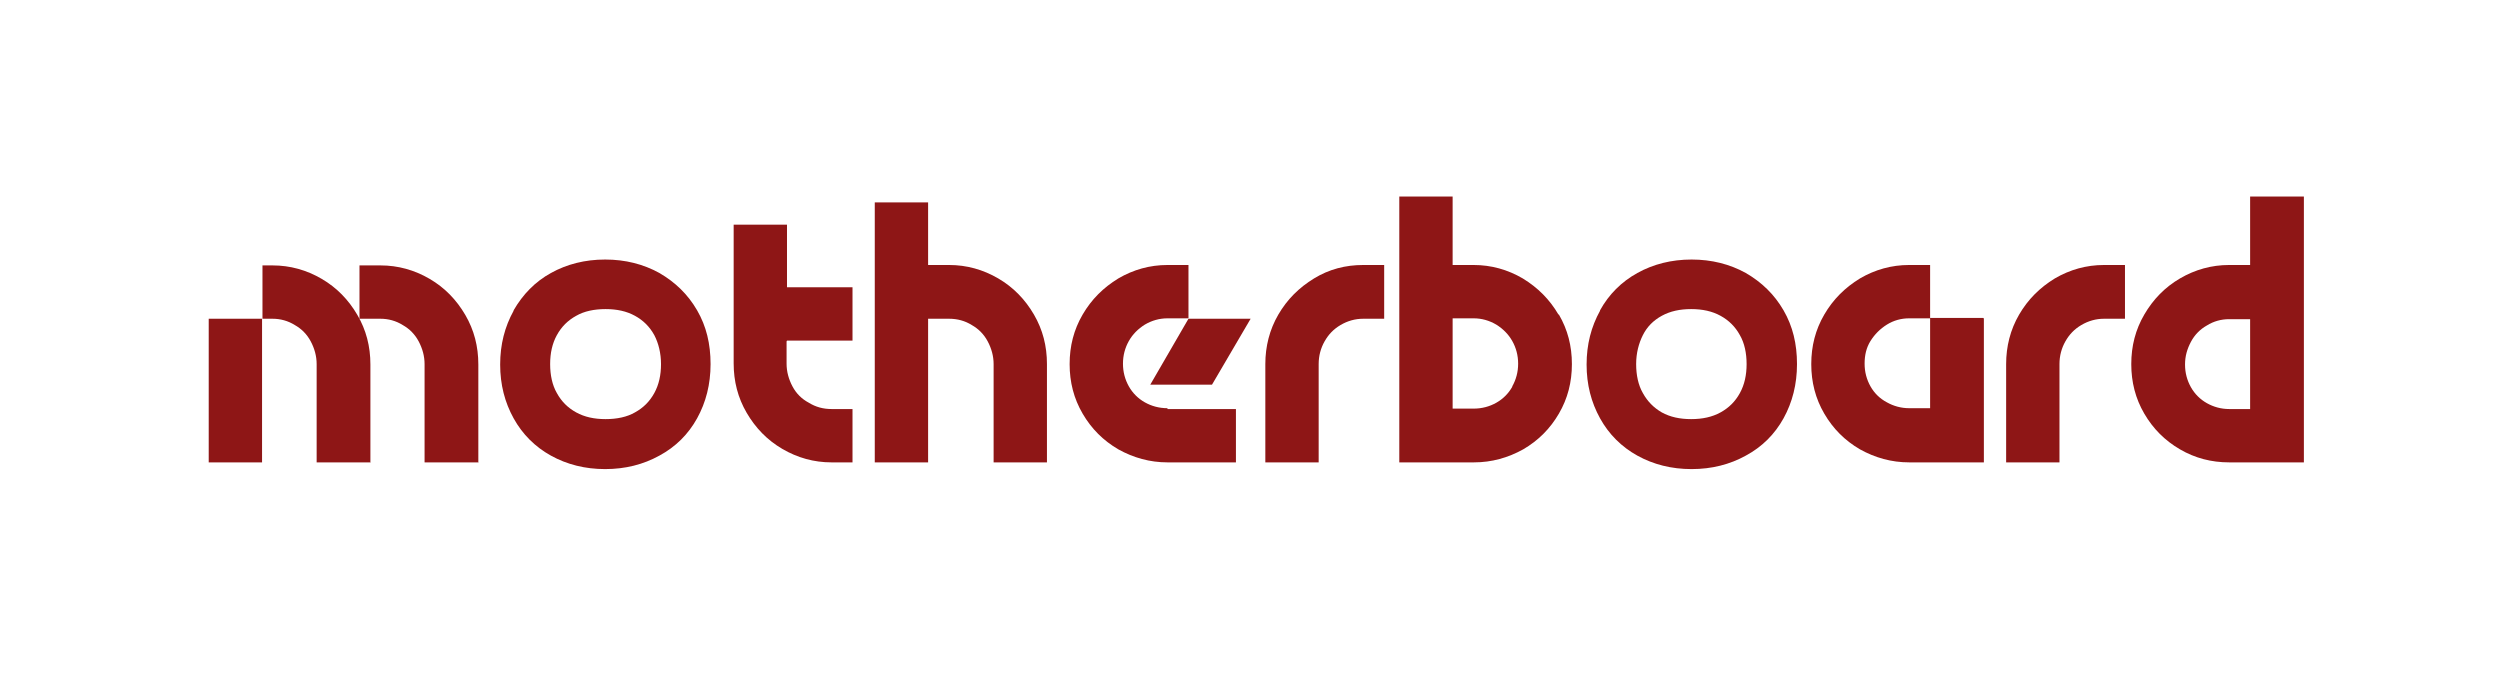
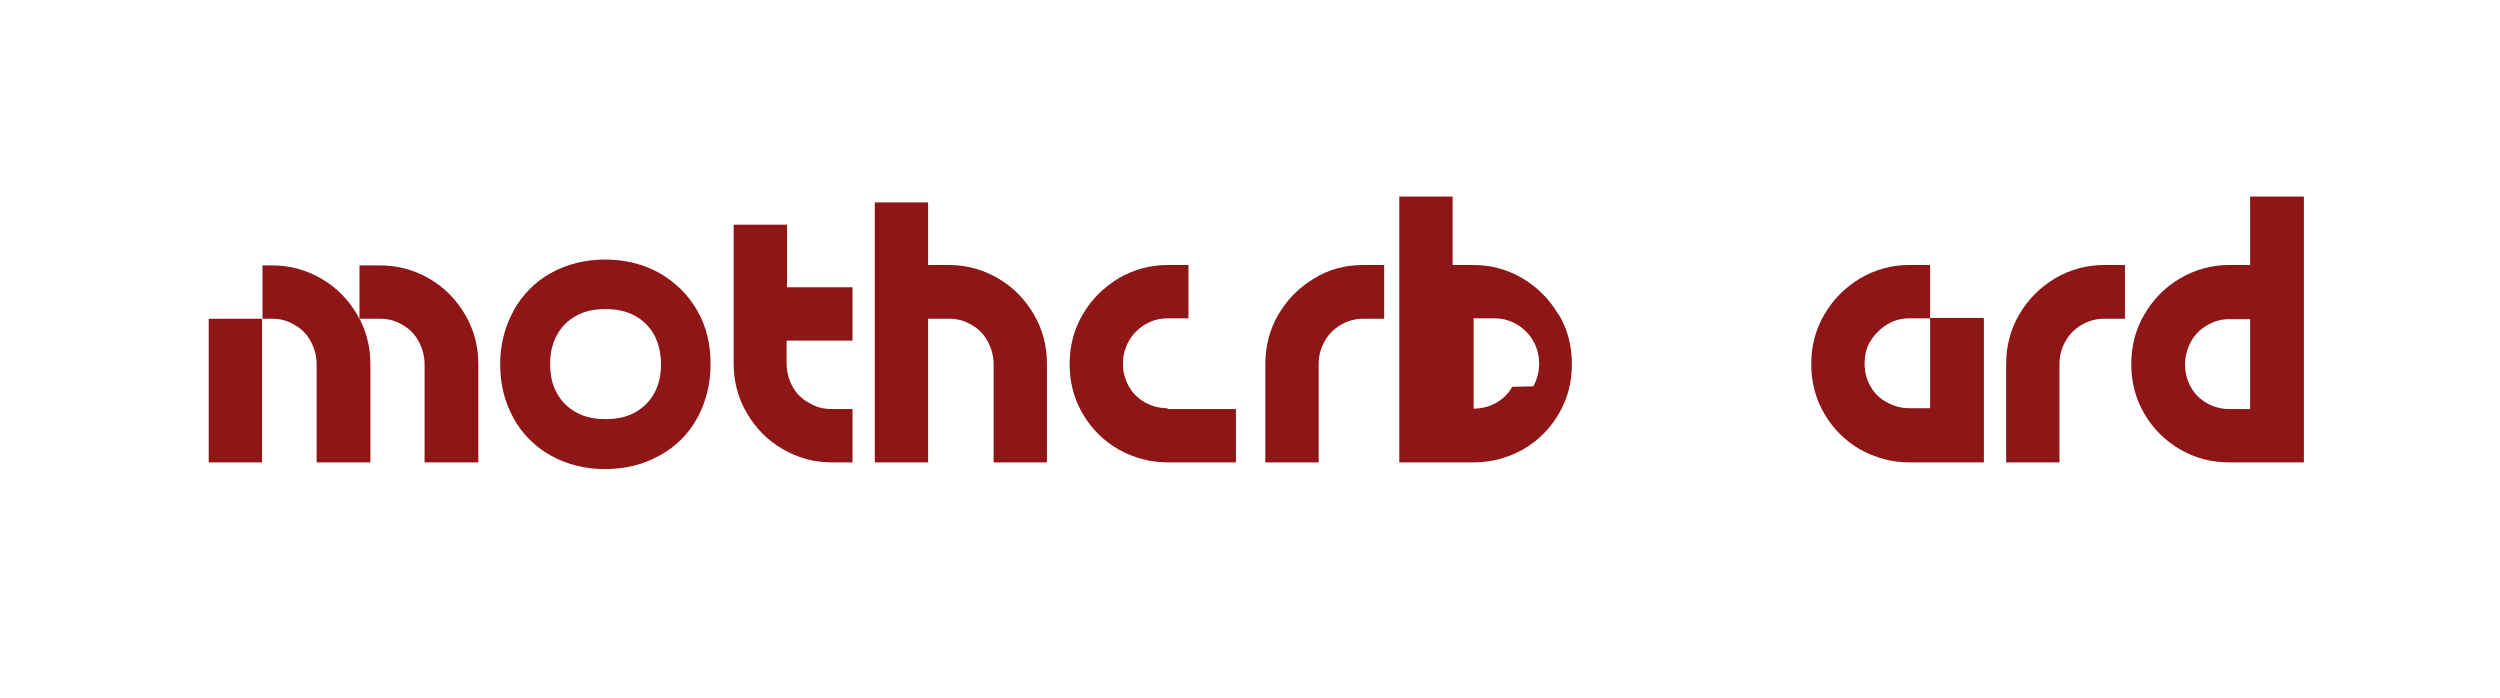
<svg xmlns="http://www.w3.org/2000/svg" id="Calque_1" version="1.1" viewBox="0 0 595.3 166.2">
  <defs>
    <style>
      .st0 {
        fill: #8e1616;
      }
    </style>
  </defs>
  <path class="st0" d="M62.4,110.1h-12.7v-34.2h12.7v34.2ZM88.1,110.1h-12.7v-23.4c0-1.9-.5-3.7-1.4-5.4s-2.2-3-3.8-3.9c-1.6-1-3.4-1.5-5.3-1.5h-2.4v-12.7h2.4c4.2,0,8.1,1.1,11.7,3.2,3.6,2.1,6.4,5,8.5,8.6s3.1,7.5,3.1,11.8c0,0,0,23.4,0,23.4ZM113.8,110.1h-12.7v-23.4c0-1.9-.5-3.7-1.4-5.4s-2.2-3-3.8-3.9c-1.6-1-3.4-1.5-5.3-1.5h-5v-12.7h5c4.2,0,8.1,1.1,11.7,3.2,3.6,2.1,6.4,5,8.5,8.6s3.1,7.5,3.1,11.8v23.4h0Z" />
  <path class="st0" d="M122.3,73.9c2.2-3.8,5.1-6.8,8.9-8.9s8.1-3.2,12.9-3.2,9.1,1.1,12.9,3.2c3.8,2.2,6.8,5.1,9,8.9s3.2,8,3.2,12.8-1.1,9.1-3.2,12.9-5.1,6.8-9,8.9c-3.8,2.1-8.1,3.2-12.9,3.2s-9.1-1.1-12.9-3.2-6.8-5.1-8.9-8.9-3.2-8-3.2-12.8,1.1-9,3.2-12.8h0ZM132.6,93.6c1.1,2,2.6,3.5,4.6,4.6,2,1.1,4.3,1.6,7,1.6s5.1-.5,7-1.6c2-1.1,3.5-2.6,4.6-4.6,1.1-2,1.6-4.3,1.6-6.9s-.6-5-1.6-6.9c-1.1-2-2.6-3.5-4.6-4.6-2-1.1-4.3-1.6-7-1.6s-5.1.5-7,1.6c-2,1.1-3.5,2.6-4.6,4.6s-1.6,4.3-1.6,6.9.5,5,1.6,6.9Z" />
  <path class="st0" d="M187.3,81.3v5.3c0,1.9.5,3.7,1.4,5.4.9,1.7,2.2,3,3.9,3.9,1.6,1,3.4,1.5,5.4,1.5h5v12.7h-5c-4.2,0-8.1-1.1-11.7-3.2-3.6-2.1-6.4-5-8.5-8.6-2.1-3.6-3.1-7.5-3.1-11.8v-33h12.7v14.9h15.6v12.7h-15.6Z" />
  <path class="st0" d="M249.3,86.7v23.4h-12.7v-23.4c0-1.9-.5-3.7-1.4-5.4-.9-1.7-2.2-3-3.8-3.9-1.6-1-3.4-1.5-5.4-1.5h-5v34.2h-12.7v-61.9h12.7v14.9h5c4.2,0,8.1,1.1,11.7,3.2,3.6,2.1,6.4,5,8.5,8.6,2.1,3.6,3.1,7.5,3.1,11.8Z" />
-   <polygon class="st0" points="273.9 91.6 283 75.9 297.8 75.9 288.6 91.6 273.9 91.6" />
  <path class="st0" d="M278,97.4h16.3v12.7h-16.3c-4.2,0-8.1-1.1-11.7-3.1-3.6-2.1-6.4-4.9-8.5-8.5-2.1-3.6-3.1-7.5-3.1-11.8s1-8.2,3.1-11.8c2.1-3.6,4.9-6.4,8.5-8.6,3.6-2.1,7.5-3.2,11.7-3.2h5v12.7h-5c-1.9,0-3.7.5-5.4,1.5-1.6,1-2.9,2.3-3.8,3.9s-1.4,3.4-1.4,5.4.5,3.8,1.4,5.4,2.2,2.9,3.8,3.8c1.6.9,3.4,1.4,5.4,1.4Z" />
  <path class="st0" d="M329.6,63.2v12.7h-5c-1.9,0-3.7.5-5.4,1.5s-2.9,2.3-3.8,3.9-1.4,3.4-1.4,5.4v23.4h-12.7v-23.4c0-4.2,1-8.2,3.1-11.8,2.1-3.6,4.9-6.4,8.5-8.6s7.5-3.2,11.7-3.2h5,0Z" />
-   <path class="st0" d="M371.1,74.9c-2.1-3.6-4.9-6.4-8.5-8.6-3.6-2.1-7.5-3.2-11.7-3.2h-5v-16.3h-12.7v63.3h17.8c4.2,0,8.1-1.1,11.7-3.1,3.6-2.1,6.4-4.9,8.5-8.5,2.1-3.6,3.1-7.5,3.1-11.8s-1-8.2-3.1-11.8h0ZM360.1,92.1c-.9,1.6-2.2,2.9-3.8,3.8-1.6.9-3.4,1.4-5.4,1.4h-5v-21.5h5c1.9,0,3.7.5,5.4,1.5,1.6,1,2.9,2.3,3.8,3.9s1.4,3.4,1.4,5.4-.5,3.8-1.4,5.4Z" />
-   <path class="st0" d="M381,73.9c2.1-3.8,5.1-6.8,8.9-8.9s8.1-3.2,12.9-3.2,9.1,1.1,12.9,3.2c3.8,2.2,6.8,5.1,9,8.9s3.2,8,3.2,12.8-1.1,9.1-3.2,12.9c-2.1,3.8-5.1,6.8-9,8.9-3.8,2.1-8.1,3.2-12.9,3.2s-9.1-1.1-12.9-3.2-6.8-5.1-8.9-8.9-3.2-8-3.2-12.8,1.1-9,3.2-12.8h0ZM391.2,93.6c1.1,2,2.6,3.5,4.5,4.6,2,1.1,4.3,1.6,7,1.6s5-.5,7-1.6c2-1.1,3.5-2.6,4.6-4.6,1.1-2,1.6-4.3,1.6-6.9s-.5-5-1.6-6.9c-1.1-2-2.6-3.5-4.6-4.6-2-1.1-4.3-1.6-7-1.6s-5,.5-7,1.6-3.5,2.6-4.5,4.6-1.6,4.3-1.6,6.9.5,5,1.6,6.9Z" />
+   <path class="st0" d="M371.1,74.9c-2.1-3.6-4.9-6.4-8.5-8.6-3.6-2.1-7.5-3.2-11.7-3.2h-5v-16.3h-12.7v63.3h17.8c4.2,0,8.1-1.1,11.7-3.1,3.6-2.1,6.4-4.9,8.5-8.5,2.1-3.6,3.1-7.5,3.1-11.8s-1-8.2-3.1-11.8h0ZM360.1,92.1c-.9,1.6-2.2,2.9-3.8,3.8-1.6.9-3.4,1.4-5.4,1.4v-21.5h5c1.9,0,3.7.5,5.4,1.5,1.6,1,2.9,2.3,3.8,3.9s1.4,3.4,1.4,5.4-.5,3.8-1.4,5.4Z" />
  <path class="st0" d="M472.4,75.9v34.2h-17.8c-4.2,0-8.1-1.1-11.7-3.1-3.6-2.1-6.4-4.9-8.5-8.5-2.1-3.6-3.1-7.5-3.1-11.8s1-8.2,3.1-11.8c2.1-3.6,4.9-6.4,8.5-8.6,3.6-2.1,7.5-3.2,11.7-3.2h5v12.7h-5c-1.9,0-3.7.5-5.3,1.5-1.6,1-2.9,2.3-3.9,3.9s-1.4,3.4-1.4,5.4.5,3.8,1.4,5.4,2.2,2.9,3.9,3.8c1.6.9,3.4,1.4,5.3,1.4h5v-21.5h12.7,0Z" />
  <path class="st0" d="M506,63.2v12.7h-5c-1.9,0-3.7.5-5.4,1.5s-2.9,2.3-3.8,3.9-1.4,3.4-1.4,5.4v23.4h-12.7v-23.4c0-4.2,1-8.2,3.1-11.8,2.1-3.6,4.9-6.4,8.5-8.6,3.6-2.1,7.5-3.2,11.7-3.2h5,0Z" />
  <path class="st0" d="M535.8,46.8v16.3h-5c-4.2,0-8.1,1.1-11.7,3.2-3.6,2.1-6.4,5-8.5,8.6-2.1,3.6-3.1,7.5-3.1,11.8s1,8.2,3.1,11.8c2.1,3.6,4.9,6.4,8.5,8.5,3.6,2.1,7.5,3.1,11.7,3.1h17.8v-63.3h-12.7ZM535.8,97.4h-5c-1.9,0-3.7-.5-5.3-1.4-1.6-.9-2.9-2.2-3.8-3.8s-1.4-3.4-1.4-5.4.5-3.7,1.4-5.4,2.2-3,3.8-3.9c1.6-1,3.4-1.5,5.3-1.5h5v21.5Z" />
</svg>